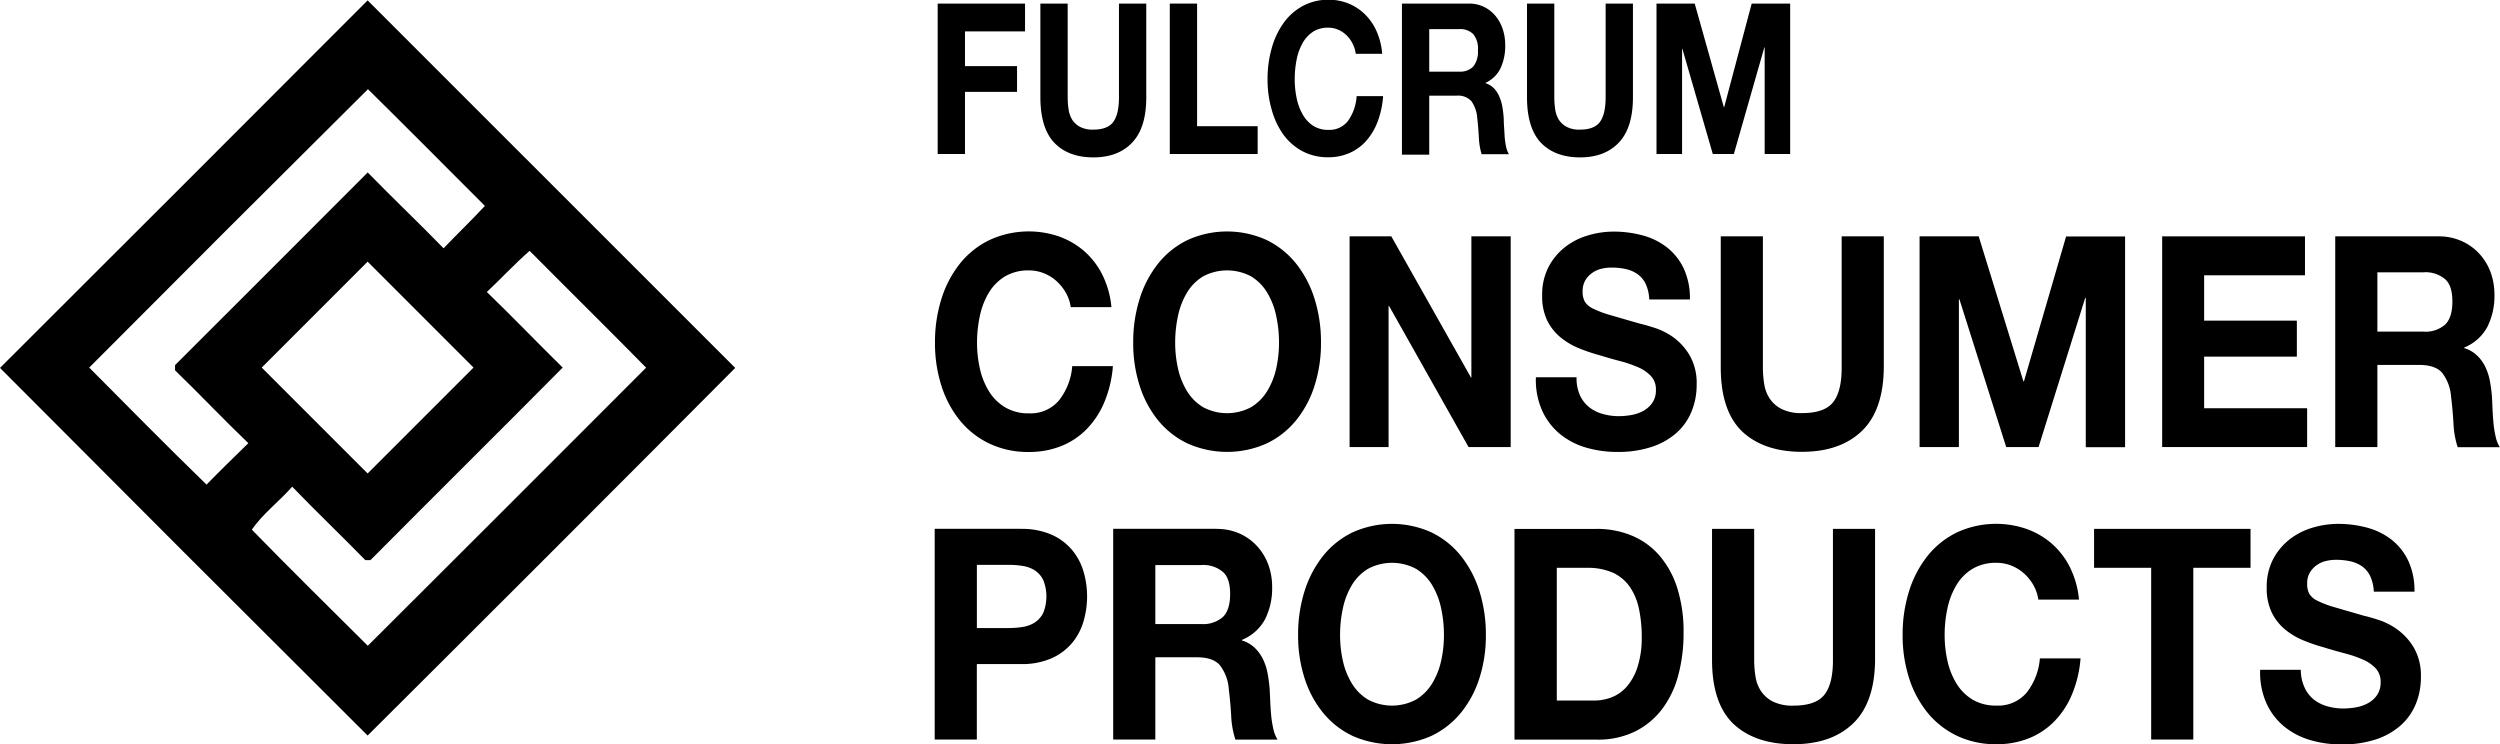
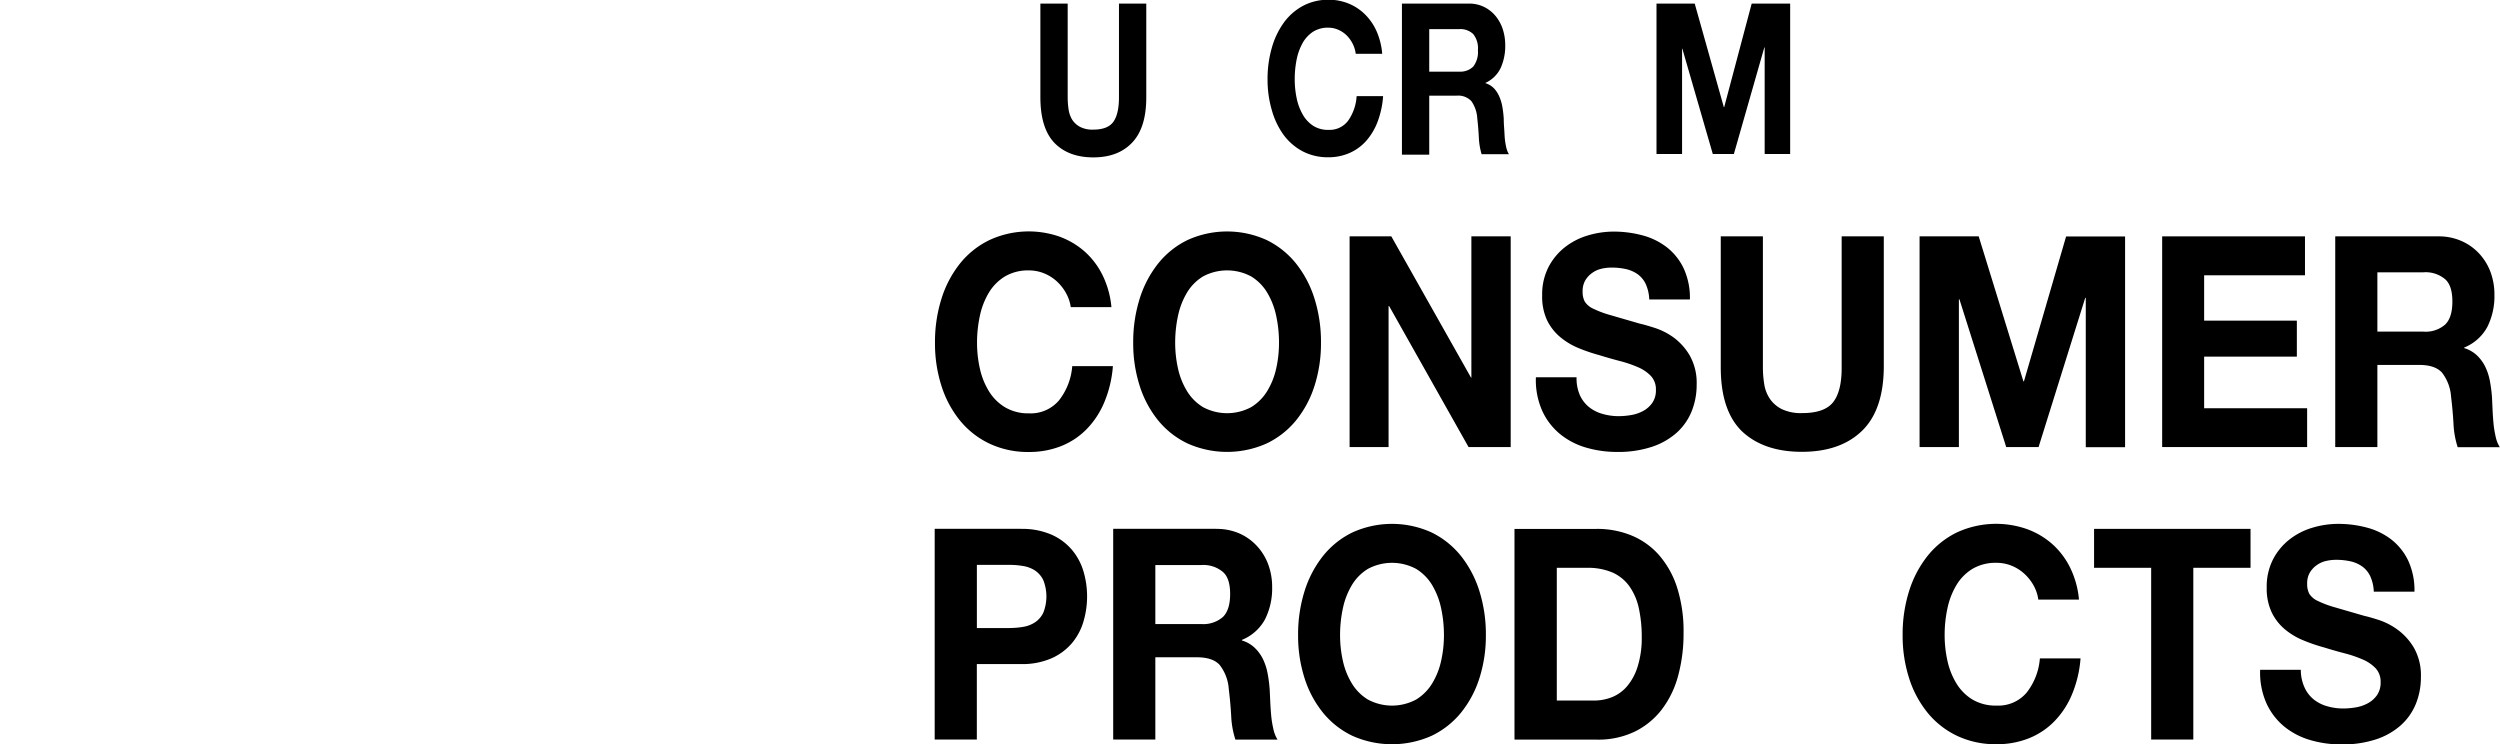
<svg xmlns="http://www.w3.org/2000/svg" id="Capa_4" data-name="Capa 4" viewBox="0 0 593.27 176.61">
  <title>Fulcrum_consumer_products</title>
-   <path d="M12.83,116.22Q56.5,72.66,100.07,29q43.6,43.64,87.23,87.22-43.5,43.72-87.23,87.24Q56.36,159.94,12.83,116.22ZM34,116.14c9.24,9.3,18.44,18.64,27.84,27.77,3.25-3.33,6.59-6.58,9.92-9.83-5.9-5.66-11.51-11.6-17.39-17.29,0-.31,0-0.93,0-1.24q22.89-22.83,45.72-45.72c5.91,6.08,12.08,11.9,18,18,3.24-3.38,6.62-6.62,9.81-10.06-9.24-9.24-18.45-18.52-27.75-27.7Q67,83,34,116.14ZM128.36,98.2c6.09,5.88,11.95,12,18,17.94-15.16,15.28-30.45,30.43-45.62,45.69l-1.22,0c-5.72-5.87-11.67-11.52-17.35-17.43-3.06,3.49-7,6.44-9.58,10.2,9.07,9.29,18.31,18.41,27.52,27.56q33.11-33,66.05-66c-9.16-9.31-18.46-18.46-27.65-27.73C135,91.52,131.76,95,128.36,98.2ZM74.94,116.14q12.57,12.55,25.13,25.13,12.56-12.57,25.13-25.13L100.07,91Q87.52,103.58,74.94,116.14Z" transform="translate(-12.83 -28.91)" />
  <path d="M255.12,154.42a17.32,17.32,0,0,1,7.24,1.37,13.56,13.56,0,0,1,4.86,3.61,14.24,14.24,0,0,1,2.73,5.11,21,21,0,0,1,0,11.87,14.19,14.19,0,0,1-2.73,5.14,13.56,13.56,0,0,1-4.86,3.61,17.32,17.32,0,0,1-7.24,1.37H244.64V204.4h-10v-50h20.44Zm-2.73,23.52a18.89,18.89,0,0,0,3.3-.28,7.22,7.22,0,0,0,2.79-1.09,5.72,5.72,0,0,0,1.94-2.27,10.52,10.52,0,0,0,0-7.7,5.74,5.74,0,0,0-1.94-2.28,7.26,7.26,0,0,0-2.79-1.08,19.08,19.08,0,0,0-3.3-.28h-7.74v15h7.74Z" transform="translate(-12.83 -28.91)" />
  <path d="M301.45,154.42a13.38,13.38,0,0,1,5.49,1.08,12.58,12.58,0,0,1,4.19,3,13.09,13.09,0,0,1,2.67,4.38,15.3,15.3,0,0,1,.92,5.35,16.27,16.27,0,0,1-1.68,7.63,10.87,10.87,0,0,1-5.49,4.9v0.14a7.47,7.47,0,0,1,3,1.71,9.46,9.46,0,0,1,2,2.73,13.62,13.62,0,0,1,1.11,3.47,33.1,33.1,0,0,1,.48,3.78q0.06,1.19.13,2.8t0.22,3.29a24,24,0,0,0,.51,3.18,7.72,7.72,0,0,0,1,2.56h-10a21.1,21.1,0,0,1-1-5.67q-0.19-3.29-.57-6.3a10.47,10.47,0,0,0-2.16-5.74q-1.65-1.82-5.4-1.82H287V204.4H277v-50h24.44ZM297.9,177a7.07,7.07,0,0,0,5.14-1.68q1.71-1.68,1.71-5.46T303,164.61A7.17,7.17,0,0,0,297.9,163H287V177H297.9Z" transform="translate(-12.83 -28.91)" />
  <path d="M322.4,169.23a25.71,25.71,0,0,1,4.38-8.37,20.25,20.25,0,0,1,7-5.6,22.69,22.69,0,0,1,18.76,0,20.33,20.33,0,0,1,7,5.6,25.71,25.71,0,0,1,4.38,8.37,34.17,34.17,0,0,1,1.52,10.4,33,33,0,0,1-1.52,10.18,25,25,0,0,1-4.38,8.22,20.3,20.3,0,0,1-7,5.5,23.05,23.05,0,0,1-18.76,0,20.22,20.22,0,0,1-7-5.5,25,25,0,0,1-4.38-8.22,33,33,0,0,1-1.52-10.18A34.17,34.17,0,0,1,322.4,169.23Zm9.11,16.52a17.41,17.41,0,0,0,2.13,5.35,11.35,11.35,0,0,0,3.81,3.82,12.09,12.09,0,0,0,11.43,0,11.37,11.37,0,0,0,3.81-3.82,17.46,17.46,0,0,0,2.13-5.35,27.94,27.94,0,0,0,.67-6.12,30,30,0,0,0-.67-6.37,17.85,17.85,0,0,0-2.13-5.5,11.28,11.28,0,0,0-3.81-3.85,12.09,12.09,0,0,0-11.43,0,11.26,11.26,0,0,0-3.81,3.85,17.8,17.8,0,0,0-2.13,5.5,30,30,0,0,0-.67,6.37A27.94,27.94,0,0,0,331.51,185.75Z" transform="translate(-12.83 -28.91)" />
  <path d="M391.78,154.42a21.4,21.4,0,0,1,8.16,1.54,17.62,17.62,0,0,1,6.54,4.62,21.78,21.78,0,0,1,4.32,7.7,34.09,34.09,0,0,1,1.55,10.85,37.94,37.94,0,0,1-1.27,10.08,23,23,0,0,1-3.84,8,18.26,18.26,0,0,1-6.41,5.29,19.94,19.94,0,0,1-9,1.93H372.23v-50h19.55Zm-0.7,40.74a11.72,11.72,0,0,0,4.19-.77,9.18,9.18,0,0,0,3.62-2.56,13.15,13.15,0,0,0,2.54-4.66,22.41,22.41,0,0,0,1-7,32,32,0,0,0-.67-6.82,14.27,14.27,0,0,0-2.19-5.21,9.87,9.87,0,0,0-4-3.33,14.78,14.78,0,0,0-6.19-1.15h-7.11v31.5h8.89Z" transform="translate(-12.83 -28.91)" />
-   <path d="M452.58,200.59q-5.14,4.94-14.22,4.93t-14.25-4.9q-5-4.9-5-15.12V154.42h10V185.5a24.77,24.77,0,0,0,.32,4,8.53,8.53,0,0,0,1.33,3.46,7.5,7.5,0,0,0,2.82,2.45,10.53,10.53,0,0,0,4.86.95q5.33,0,7.36-2.62t2-8.22V154.42h10V185.5Q457.72,195.66,452.58,200.59Z" transform="translate(-12.83 -28.91)" />
  <path d="M495.37,167.76a10.82,10.82,0,0,0-2.22-2.76,10.07,10.07,0,0,0-3-1.86,9.5,9.5,0,0,0-3.52-.67,10.77,10.77,0,0,0-5.71,1.43,11.26,11.26,0,0,0-3.81,3.85,17.8,17.8,0,0,0-2.13,5.5,30,30,0,0,0-.67,6.37,27.94,27.94,0,0,0,.67,6.13,17.41,17.41,0,0,0,2.13,5.35,11.35,11.35,0,0,0,3.81,3.82,10.75,10.75,0,0,0,5.71,1.43,8.79,8.79,0,0,0,7.14-3.08,15,15,0,0,0,3.14-8.12h9.65a27.53,27.53,0,0,1-2,8.47,20.36,20.36,0,0,1-4.19,6.44,17.6,17.6,0,0,1-6.09,4.06,20.47,20.47,0,0,1-7.68,1.4,21.37,21.37,0,0,1-9.36-2,20.22,20.22,0,0,1-7-5.5,25,25,0,0,1-4.38-8.22,33,33,0,0,1-1.52-10.18,34.17,34.17,0,0,1,1.52-10.4,25.71,25.71,0,0,1,4.38-8.37,20.25,20.25,0,0,1,7-5.6,22.19,22.19,0,0,1,16.44-.84,18.66,18.66,0,0,1,6,3.46,18.38,18.38,0,0,1,4.35,5.63,21.66,21.66,0,0,1,2.16,7.7h-9.65A9.6,9.6,0,0,0,495.37,167.76Z" transform="translate(-12.83 -28.91)" />
  <path d="M509.77,163.66v-9.24h37.13v9.24H533.32V204.4h-10V163.66H509.77Z" transform="translate(-12.83 -28.91)" />
  <path d="M559.73,192.08a7.78,7.78,0,0,0,2.19,2.83,9.08,9.08,0,0,0,3.21,1.61,13.82,13.82,0,0,0,3.81.52,18,18,0,0,0,2.86-.25,9.2,9.2,0,0,0,2.86-.95,6.35,6.35,0,0,0,2.22-1.92,5.18,5.18,0,0,0,.89-3.12,4.64,4.64,0,0,0-1.17-3.29,9.26,9.26,0,0,0-3.08-2.1,28.69,28.69,0,0,0-4.32-1.47q-2.41-.63-4.89-1.4a40.45,40.45,0,0,1-5-1.72,16.55,16.55,0,0,1-4.32-2.62,12.13,12.13,0,0,1-3.08-4,13.25,13.25,0,0,1-1.17-5.85,14.16,14.16,0,0,1,1.49-6.68,14.47,14.47,0,0,1,3.9-4.73,16.34,16.34,0,0,1,5.46-2.8,21.2,21.2,0,0,1,6.09-.91,26.26,26.26,0,0,1,6.82.88,16.32,16.32,0,0,1,5.81,2.83,14,14,0,0,1,4,5,16.67,16.67,0,0,1,1.49,7.38h-9.65a9.59,9.59,0,0,0-.86-3.71,6,6,0,0,0-1.94-2.31,7.75,7.75,0,0,0-2.76-1.19,15.47,15.47,0,0,0-3.4-.35,10.63,10.63,0,0,0-2.41.28,6.15,6.15,0,0,0-2.19,1,5.81,5.81,0,0,0-1.62,1.75,5.07,5.07,0,0,0-.63,2.66,4.85,4.85,0,0,0,.51,2.38,4.62,4.62,0,0,0,2,1.68,23.85,23.85,0,0,0,4.13,1.54q2.63,0.77,6.89,2,1.27,0.28,3.52,1a16.27,16.27,0,0,1,4.48,2.34,14.35,14.35,0,0,1,3.84,4.31,13.23,13.23,0,0,1,1.62,6.9,16.64,16.64,0,0,1-1.21,6.37,13.74,13.74,0,0,1-3.59,5.08,16.71,16.71,0,0,1-5.9,3.33,25.5,25.5,0,0,1-8.16,1.19,26.15,26.15,0,0,1-7.27-1,17.54,17.54,0,0,1-6.22-3.18,15.42,15.42,0,0,1-4.28-5.53,17.94,17.94,0,0,1-1.52-8h9.65A10,10,0,0,0,559.73,192.08Z" transform="translate(-12.83 -28.91)" />
-   <path d="M256.08,29.76v6.6H241.83v8.25h12.35v6.1H241.83V65.46h-6.48V29.76h20.73Z" transform="translate(-12.83 -28.91)" />
  <path d="M281.51,62.74q-3.34,3.53-9.25,3.52T263,62.76q-3.28-3.5-3.28-10.8V29.76h6.48V52a19.49,19.49,0,0,0,.21,2.85,6.48,6.48,0,0,0,.87,2.48A5.07,5.07,0,0,0,269.1,59a6.34,6.34,0,0,0,3.16.67q3.47,0,4.79-1.87T278.37,52V29.76h6.48V52Q284.86,59.21,281.51,62.74Z" transform="translate(-12.83 -28.91)" />
-   <path d="M296.91,29.76v29.1h14.37v6.6H290.43V29.76h6.48Z" transform="translate(-12.83 -28.91)" />
  <path d="M333.83,39.29a7.63,7.63,0,0,0-1.45-2,6.47,6.47,0,0,0-2-1.33,5.7,5.7,0,0,0-2.29-.48,6.52,6.52,0,0,0-3.72,1,7.73,7.73,0,0,0-2.48,2.75,13.48,13.48,0,0,0-1.38,3.92,23.48,23.48,0,0,0-.43,4.55,21.82,21.82,0,0,0,.43,4.38A13.17,13.17,0,0,0,321.93,56a7.79,7.79,0,0,0,2.48,2.73,6.51,6.51,0,0,0,3.72,1,5.5,5.5,0,0,0,4.64-2.2,11.32,11.32,0,0,0,2-5.8h6.28a21.26,21.26,0,0,1-1.28,6,14.76,14.76,0,0,1-2.72,4.6,11.42,11.42,0,0,1-4,2.9,12.27,12.27,0,0,1-5,1A12.86,12.86,0,0,1,322,64.84a13.43,13.43,0,0,1-4.56-3.92A18.47,18.47,0,0,1,314.63,55a25.7,25.7,0,0,1-1-7.28,26.61,26.61,0,0,1,1-7.42,19,19,0,0,1,2.85-6,13.48,13.48,0,0,1,4.56-4,12.69,12.69,0,0,1,6.09-1.45,12.5,12.5,0,0,1,4.6.85,11.94,11.94,0,0,1,3.88,2.48,13.06,13.06,0,0,1,2.83,4,16.64,16.64,0,0,1,1.4,5.5h-6.28A7.33,7.33,0,0,0,333.83,39.29Z" transform="translate(-12.83 -28.91)" />
  <path d="M361.41,29.76a8,8,0,0,1,3.57.78,8.24,8.24,0,0,1,2.72,2.12,9.55,9.55,0,0,1,1.73,3.13,11.89,11.89,0,0,1,.6,3.82,12.59,12.59,0,0,1-1.09,5.45,7.35,7.35,0,0,1-3.57,3.5v0.1a4.77,4.77,0,0,1,2,1.22,6.76,6.76,0,0,1,1.28,2,10.45,10.45,0,0,1,.72,2.48,26.17,26.17,0,0,1,.31,2.7q0,0.85.08,2t0.14,2.35a18.51,18.51,0,0,0,.33,2.27,5.81,5.81,0,0,0,.68,1.83h-6.48a16.37,16.37,0,0,1-.66-4q-0.12-2.35-.37-4.5a7.91,7.91,0,0,0-1.4-4.1,4.3,4.3,0,0,0-3.51-1.3H352v14h-6.48V29.76h15.9ZM359.1,45.91a4.35,4.35,0,0,0,3.34-1.2,5.63,5.63,0,0,0,1.11-3.9A5.36,5.36,0,0,0,362.44,37a4.4,4.4,0,0,0-3.34-1.18H352V45.91h7.1Z" transform="translate(-12.83 -28.91)" />
-   <path d="M397,62.74q-3.34,3.53-9.25,3.52t-9.27-3.5q-3.28-3.5-3.28-10.8V29.76h6.48V52a19.49,19.49,0,0,0,.21,2.85,6.48,6.48,0,0,0,.87,2.48A5.07,5.07,0,0,0,384.59,59a6.34,6.34,0,0,0,3.16.67q3.47,0,4.79-1.87T393.86,52V29.76h6.48V52Q400.34,59.21,397,62.74Z" transform="translate(-12.83 -28.91)" />
  <path d="M415,29.76l6.9,24.55H422l6.52-24.55h9.13v35.7H431.6V40.16h-0.08l-7.23,25.3h-5l-7.23-25H412v25h-6.07V29.76H415Z" transform="translate(-12.83 -28.91)" />
  <path d="M265.75,98.37a10.81,10.81,0,0,0-2.22-2.77,10.05,10.05,0,0,0-3-1.85,9.51,9.51,0,0,0-3.52-.67,10.76,10.76,0,0,0-5.71,1.44,11.26,11.26,0,0,0-3.81,3.85,17.81,17.81,0,0,0-2.13,5.5,30,30,0,0,0-.67,6.37,27.94,27.94,0,0,0,.67,6.13,17.44,17.44,0,0,0,2.13,5.35,11.36,11.36,0,0,0,3.81,3.82A10.75,10.75,0,0,0,257,127a8.79,8.79,0,0,0,7.14-3.08,15,15,0,0,0,3.14-8.12h9.65a27.54,27.54,0,0,1-2,8.47,20.38,20.38,0,0,1-4.19,6.44,17.6,17.6,0,0,1-6.09,4.06,20.48,20.48,0,0,1-7.68,1.4,21.36,21.36,0,0,1-9.36-2,20.21,20.21,0,0,1-7-5.5,25,25,0,0,1-4.38-8.23,33,33,0,0,1-1.52-10.18,34.16,34.16,0,0,1,1.52-10.4,25.69,25.69,0,0,1,4.38-8.37,20.24,20.24,0,0,1,7-5.6A22.18,22.18,0,0,1,264.07,85a18.67,18.67,0,0,1,6,3.46,18.39,18.39,0,0,1,4.35,5.64,21.67,21.67,0,0,1,2.16,7.7h-9.65A9.56,9.56,0,0,0,265.75,98.37Z" transform="translate(-12.83 -28.91)" />
  <path d="M283.27,99.84a25.69,25.69,0,0,1,4.38-8.37,20.24,20.24,0,0,1,7-5.6,22.68,22.68,0,0,1,18.76,0,20.34,20.34,0,0,1,7,5.6,25.69,25.69,0,0,1,4.38,8.37,34.16,34.16,0,0,1,1.52,10.4,33,33,0,0,1-1.52,10.18,25,25,0,0,1-4.38,8.23,20.31,20.31,0,0,1-7,5.5,23,23,0,0,1-18.76,0,20.21,20.21,0,0,1-7-5.5,25,25,0,0,1-4.38-8.23,33,33,0,0,1-1.52-10.18A34.16,34.16,0,0,1,283.27,99.84Zm9.11,16.52a17.44,17.44,0,0,0,2.13,5.35,11.36,11.36,0,0,0,3.81,3.82,12.09,12.09,0,0,0,11.42,0,11.38,11.38,0,0,0,3.81-3.82,17.44,17.44,0,0,0,2.13-5.35,27.94,27.94,0,0,0,.67-6.13,30,30,0,0,0-.67-6.37,17.81,17.81,0,0,0-2.13-5.5,11.28,11.28,0,0,0-3.81-3.85,12.09,12.09,0,0,0-11.42,0,11.26,11.26,0,0,0-3.81,3.85,17.81,17.81,0,0,0-2.13,5.5,30,30,0,0,0-.67,6.37A27.94,27.94,0,0,0,292.38,116.36Z" transform="translate(-12.83 -28.91)" />
  <path d="M343,85l18.92,33.53H362V85h9.33v50h-10l-18.85-33.46h-0.13V135H333.1V85H343Z" transform="translate(-12.83 -28.91)" />
  <path d="M387.75,122.69a7.78,7.78,0,0,0,2.19,2.84,9.07,9.07,0,0,0,3.21,1.61,13.83,13.83,0,0,0,3.81.53,18,18,0,0,0,2.86-.25,9.2,9.2,0,0,0,2.86-.94,6.36,6.36,0,0,0,2.22-1.92,5.17,5.17,0,0,0,.89-3.12,4.64,4.64,0,0,0-1.17-3.29,9.24,9.24,0,0,0-3.08-2.1,28.84,28.84,0,0,0-4.32-1.47q-2.41-.63-4.89-1.4a40.5,40.5,0,0,1-5-1.71,16.57,16.57,0,0,1-4.32-2.63,12.13,12.13,0,0,1-3.08-4A13.26,13.26,0,0,1,378.8,99a14.16,14.16,0,0,1,1.49-6.69,14.47,14.47,0,0,1,3.9-4.73,16.35,16.35,0,0,1,5.46-2.8,21.22,21.22,0,0,1,6.09-.91,26.3,26.3,0,0,1,6.82.88,16.3,16.3,0,0,1,5.81,2.83,14,14,0,0,1,4,5,16.68,16.68,0,0,1,1.49,7.39h-9.65a9.59,9.59,0,0,0-.86-3.71,6,6,0,0,0-1.94-2.31,7.77,7.77,0,0,0-2.76-1.19,15.46,15.46,0,0,0-3.4-.35,10.66,10.66,0,0,0-2.41.28,6.14,6.14,0,0,0-2.19,1,5.81,5.81,0,0,0-1.62,1.75,5.08,5.08,0,0,0-.63,2.66,4.86,4.86,0,0,0,.51,2.38,4.62,4.62,0,0,0,2,1.68,23.84,23.84,0,0,0,4.13,1.54q2.63,0.77,6.89,2,1.27,0.28,3.52,1A16.25,16.25,0,0,1,410,109a14.33,14.33,0,0,1,3.84,4.31,13.23,13.23,0,0,1,1.62,6.89,16.62,16.62,0,0,1-1.21,6.37,13.75,13.75,0,0,1-3.59,5.08,16.72,16.72,0,0,1-5.9,3.32,25.49,25.49,0,0,1-8.16,1.19,26.15,26.15,0,0,1-7.27-1,17.53,17.53,0,0,1-6.22-3.19,15.4,15.4,0,0,1-4.28-5.53,17.93,17.93,0,0,1-1.52-8h9.65A10,10,0,0,0,387.75,122.69Z" transform="translate(-12.83 -28.91)" />
  <path d="M454.65,131.2q-5.14,4.93-14.22,4.93t-14.25-4.9q-5-4.9-5-15.12V85h10v31.08a24.76,24.76,0,0,0,.32,4,8.53,8.53,0,0,0,1.33,3.46,7.51,7.51,0,0,0,2.82,2.45,10.54,10.54,0,0,0,4.86.95q5.33,0,7.36-2.62t2-8.23V85h10v31.08Q459.79,126.26,454.65,131.2Z" transform="translate(-12.83 -28.91)" />
  <path d="M482.39,85L493,119.4h0.13l10-34.37h14v50h-9.33V99.59h-0.13L496.6,135h-7.68L477.82,99.94h-0.13V135h-9.33V85h14Z" transform="translate(-12.83 -28.91)" />
  <path d="M559.82,85v9.24H535.89V105h22v8.54h-22v12.25h24.44V135h-34.4V85h33.89Z" transform="translate(-12.83 -28.91)" />
  <path d="M591.5,85A13.4,13.4,0,0,1,597,86.12a12.61,12.61,0,0,1,4.19,3,13.07,13.07,0,0,1,2.67,4.38,15.31,15.31,0,0,1,.92,5.35,16.28,16.28,0,0,1-1.68,7.63,10.86,10.86,0,0,1-5.49,4.9v0.14a7.45,7.45,0,0,1,3,1.71,9.42,9.42,0,0,1,2,2.73,13.57,13.57,0,0,1,1.11,3.47,33.09,33.09,0,0,1,.48,3.78q0.06,1.19.13,2.8t0.22,3.29a24.16,24.16,0,0,0,.51,3.19,7.72,7.72,0,0,0,1,2.55h-10a21.13,21.13,0,0,1-1-5.67q-0.19-3.29-.57-6.3a10.46,10.46,0,0,0-2.16-5.74q-1.65-1.82-5.39-1.82H577V135h-10V85H591.5Zm-3.55,22.61a7.07,7.07,0,0,0,5.14-1.68q1.71-1.68,1.71-5.46t-1.71-5.29a7.16,7.16,0,0,0-5.14-1.65H577v14.07h10.92Z" transform="translate(-12.83 -28.91)" />
</svg>